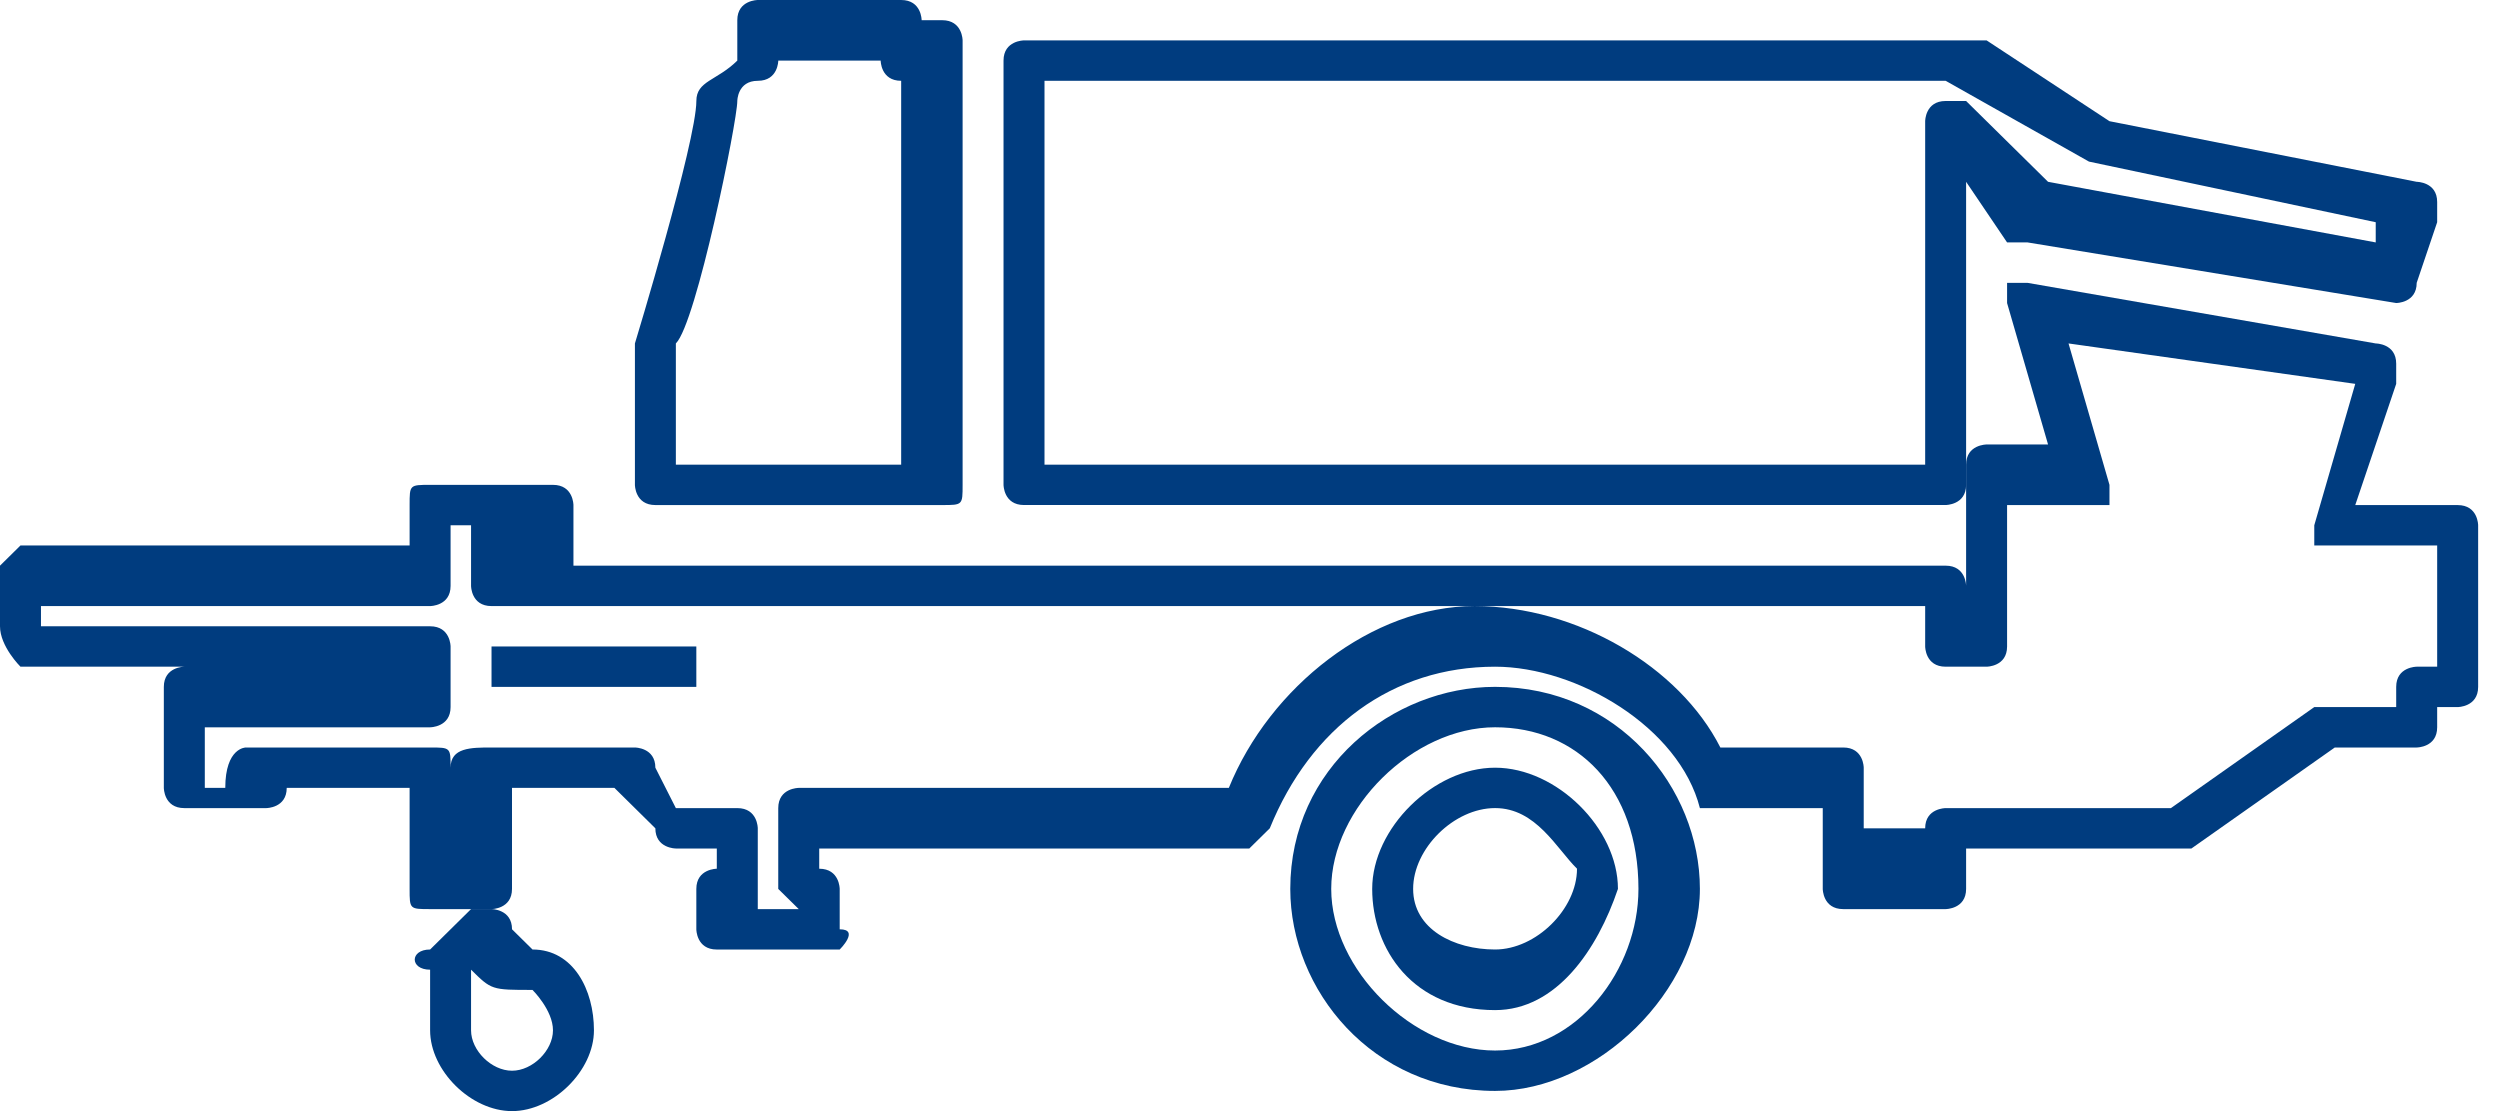
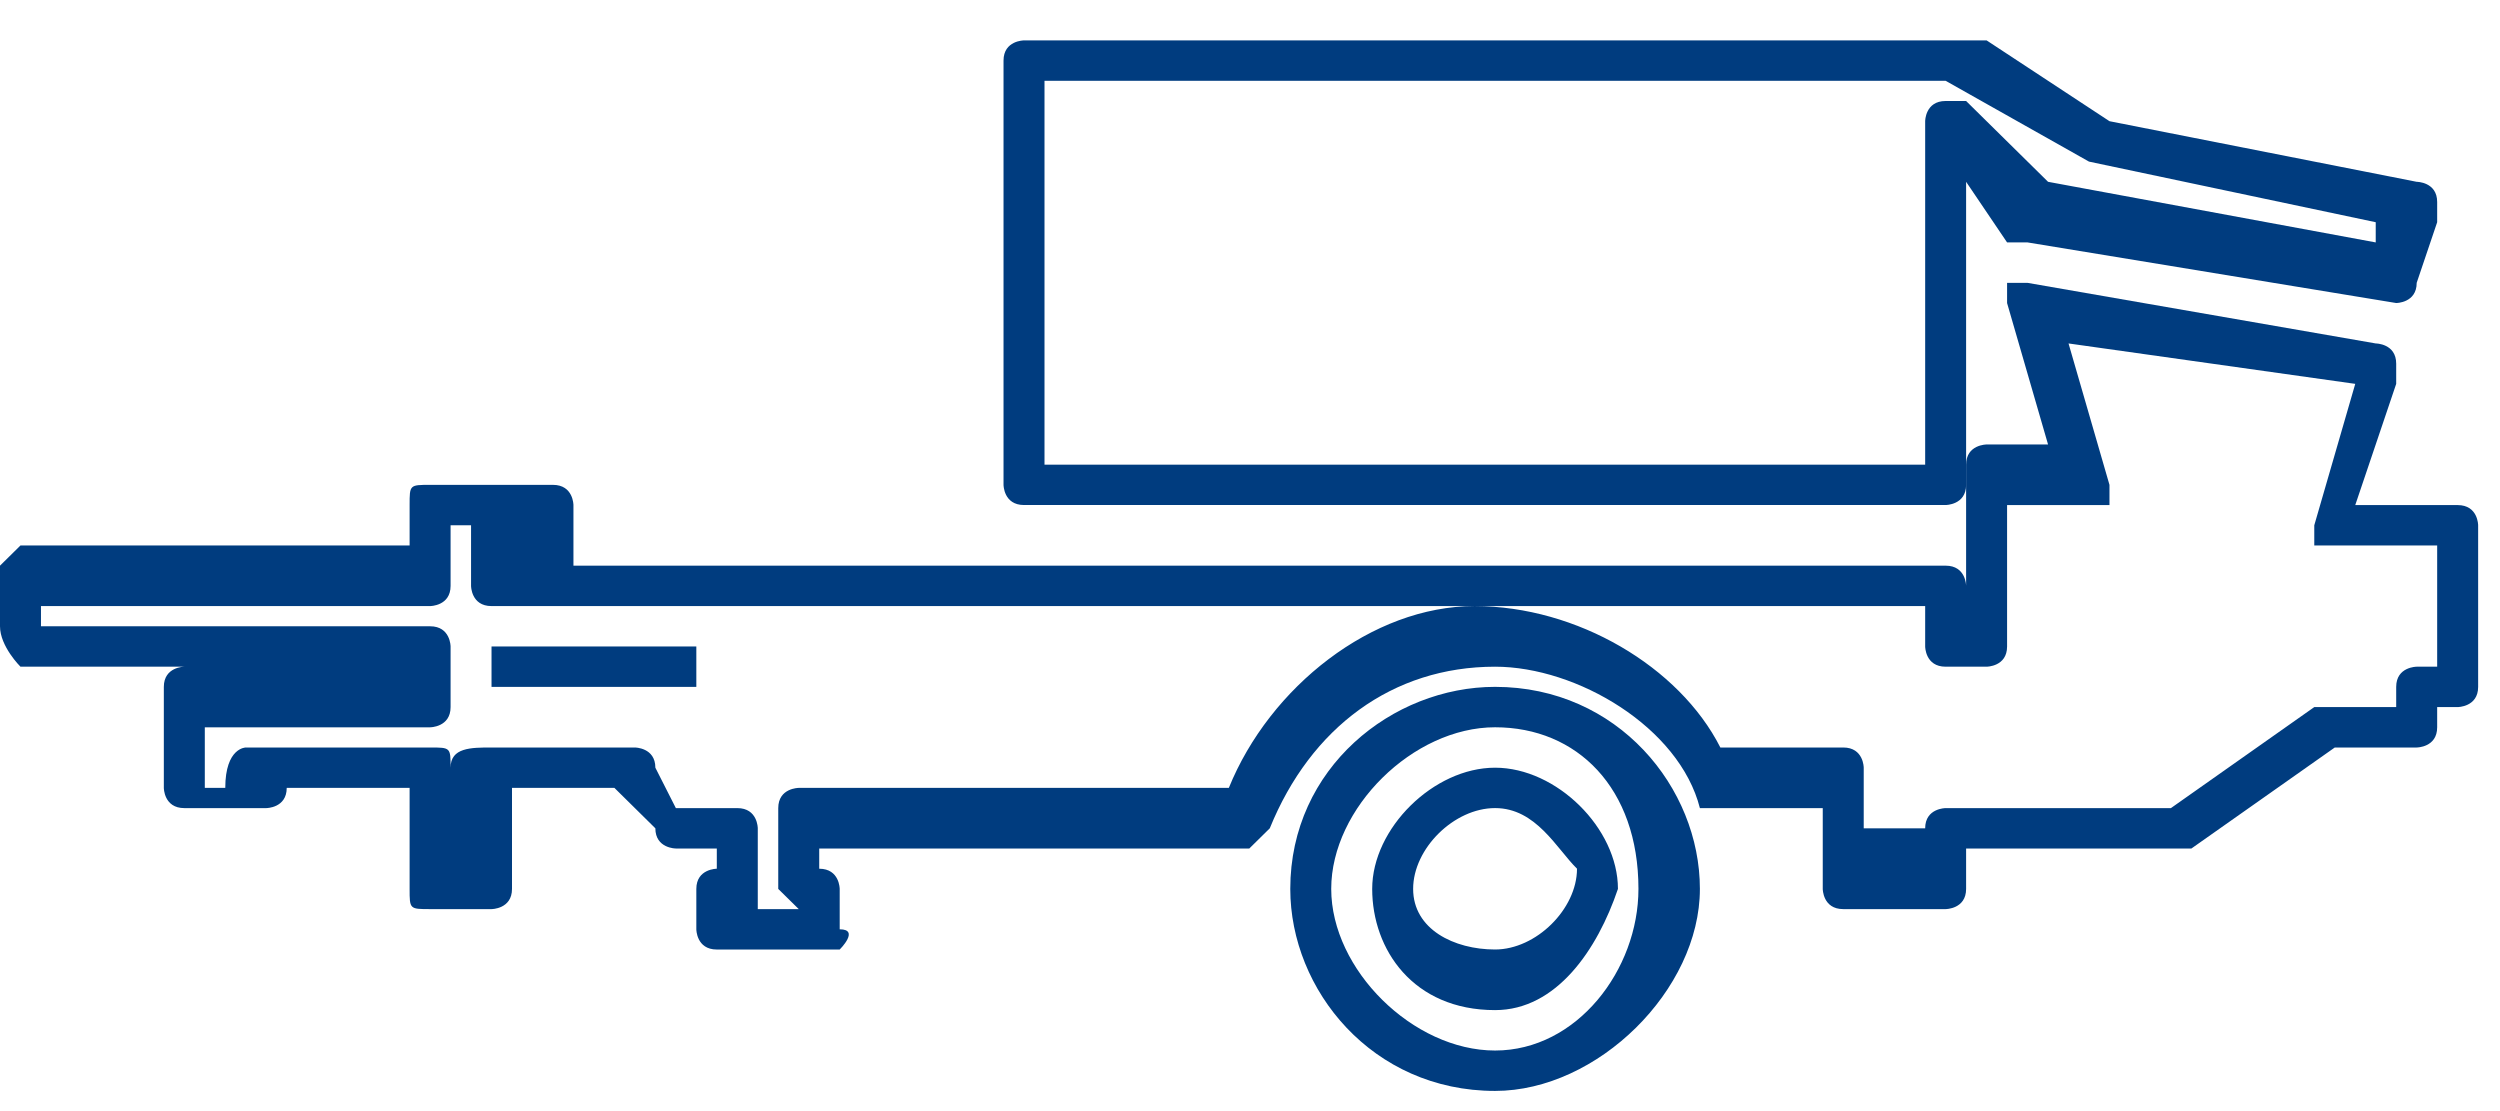
<svg xmlns="http://www.w3.org/2000/svg" width="90" height="40" viewBox="0 0 90 40" fill="none">
  <path d="M53.823 39.273C49.399 39.273 46.45 35.637 46.45 32C46.45 27.637 50.136 24.727 53.823 24.727C58.246 24.727 61.196 28.364 61.196 32C61.196 35.637 57.509 39.273 53.823 39.273ZM53.823 26.182C50.873 26.182 47.924 29.091 47.924 32C47.924 34.909 50.873 37.819 53.823 37.819C56.772 37.819 58.984 34.909 58.984 32C58.984 28.364 56.772 26.182 53.823 26.182ZM53.823 36.364C50.873 36.364 49.399 34.182 49.399 32C49.399 29.819 51.611 27.637 53.823 27.637C56.035 27.637 58.246 29.819 58.246 32C57.509 34.182 56.035 36.364 53.823 36.364ZM53.823 29.091C52.348 29.091 50.873 30.546 50.873 32C50.873 33.455 52.348 34.182 53.823 34.182C55.297 34.182 56.772 32.728 56.772 31.273C56.035 30.546 55.297 29.091 53.823 29.091Z" fill="#003C7F" />
  <path d="M30.229 34.183H25.805C25.068 34.183 25.068 33.455 25.068 33.455V32.001C25.068 31.274 25.805 31.274 25.805 31.274V30.546H24.331C24.331 30.546 23.593 30.546 23.593 29.819L22.119 28.364H18.432V32.001C18.432 32.728 17.695 32.728 17.695 32.728H15.483C14.746 32.728 14.746 32.728 14.746 32.001V28.364H10.322C10.322 29.092 9.585 29.092 9.585 29.092H6.636C5.898 29.092 5.898 28.364 5.898 28.364V24.728C5.898 24.001 6.636 24.001 6.636 24.001H14.746H0.737C0.737 24.001 0 23.274 0 22.546V20.364L0.737 19.637H14.746V18.183C14.746 17.455 14.746 17.455 15.483 17.455H19.907C20.644 17.455 20.644 18.183 20.644 18.183V19.637C20.644 19.637 20.644 19.637 20.644 20.364H70.043C70.78 20.364 70.78 21.092 70.78 21.092V22.546V16.728C70.78 16.001 71.518 16.001 71.518 16.001H73.73L72.255 10.91V10.183H72.992L85.526 12.364C85.526 12.364 86.263 12.364 86.263 13.092V13.819L84.789 18.183H88.475C89.213 18.183 89.213 18.91 89.213 18.91V24.728C89.213 25.455 88.475 25.455 88.475 25.455H87.738V26.183C87.738 26.91 87.001 26.91 87.001 26.91H84.052L78.891 30.546C78.891 30.546 78.891 30.546 78.153 30.546H70.78V32.001C70.78 32.728 70.043 32.728 70.043 32.728H66.357C65.619 32.728 65.619 32.001 65.619 32.001V29.092H61.933H61.196C60.458 26.183 56.772 24.001 53.822 24.001C50.136 24.001 47.187 26.183 45.712 29.819L44.975 30.546H29.492V31.274C30.229 31.274 30.229 32.001 30.229 32.001V33.455C30.966 33.455 30.229 34.183 30.229 34.183ZM27.28 32.728H28.755L28.017 32.001V29.092C28.017 28.364 28.755 28.364 28.755 28.364H44.238C45.712 24.728 49.399 21.819 53.085 21.819C56.772 21.819 60.458 24.001 61.933 26.91H66.357C67.094 26.91 67.094 27.637 67.094 27.637V29.819H69.306C69.306 29.092 70.043 29.092 70.043 29.092H78.153L83.314 25.455C83.314 25.455 83.314 25.455 84.052 25.455H86.263V24.728C86.263 24.001 87.001 24.001 87.001 24.001H87.738V19.637H84.052H83.314V18.91L84.789 13.819L74.467 12.364L75.941 17.455V18.183H75.204H72.255V23.274C72.255 24.001 71.518 24.001 71.518 24.001H70.043C69.306 24.001 69.306 23.274 69.306 23.274V21.819H17.695C16.958 21.819 16.958 21.092 16.958 21.092V19.637V18.91H16.221V21.092C16.221 21.819 15.483 21.819 15.483 21.819H1.475V22.546H15.483C16.221 22.546 16.221 23.274 16.221 23.274V25.455C16.221 26.183 15.483 26.183 15.483 26.183H7.373V28.364H8.11C8.11 26.91 8.848 26.91 8.848 26.91H15.483C16.221 26.91 16.221 26.91 16.221 27.637C16.221 26.91 16.958 26.91 17.695 26.91H22.856C22.856 26.91 23.593 26.91 23.593 27.637L24.331 29.092H26.543C27.28 29.092 27.28 29.819 27.28 29.819V32.001C27.28 32.001 27.28 32.001 27.28 32.728Z" fill="#003C7F" />
-   <path d="M18.433 40C16.958 40 15.484 38.546 15.484 37.091V36.364V34.909C14.746 34.909 14.746 34.182 15.484 34.182L16.958 32.727H17.695C17.695 32.727 18.433 32.727 18.433 33.455L19.17 34.182C20.645 34.182 21.382 35.637 21.382 37.091C21.382 38.546 19.907 40 18.433 40ZM16.958 34.909C16.958 35.637 16.958 35.637 16.958 36.364C16.958 36.364 16.958 36.364 16.958 37.091C16.958 37.819 17.695 38.546 18.433 38.546C19.17 38.546 19.907 37.819 19.907 37.091C19.907 36.364 19.17 35.637 19.17 35.637C17.695 35.637 17.695 35.637 16.958 34.909Z" fill="#003C7F" />
  <path d="M25.068 23.273H17.695V24.728H25.068V23.273Z" fill="#003C7F" />
  <path d="M70.043 18.181H36.865C36.127 18.181 36.127 17.454 36.127 17.454V2.181C36.127 1.454 36.865 1.454 36.865 1.454H70.78C70.78 1.454 70.78 1.454 71.518 1.454L75.941 4.363L87.001 6.545C87.001 6.545 87.738 6.545 87.738 7.272V8L87.001 10.181C87.001 10.909 86.263 10.909 86.263 10.909L72.992 8.727C72.992 8.727 72.992 8.727 72.255 8.727L70.78 6.545V17.454C70.78 18.181 70.043 18.181 70.043 18.181ZM37.602 16.727H69.306V4.363C69.306 4.363 69.306 3.636 70.043 3.636H70.78L73.73 6.545L85.526 8.727V8L75.204 5.818L70.043 2.909H37.602V16.727Z" fill="#003C7F" />
-   <path d="M33.916 18.182H23.594C22.857 18.182 22.857 17.455 22.857 17.455V12.364C22.857 12.364 25.069 5.091 25.069 3.636C25.069 2.909 25.806 2.909 26.543 2.182V0.727C26.543 1.02954e-06 27.281 0 27.281 0H32.442C33.179 0 33.179 0.727 33.179 0.727H33.916C34.654 0.727 34.654 1.455 34.654 1.455V17.455C34.654 18.182 34.654 18.182 33.916 18.182ZM24.331 16.727H32.442V2.909C31.704 2.909 31.704 2.182 31.704 2.182H28.018C28.018 2.182 28.018 2.909 27.281 2.909C26.543 2.909 26.543 3.636 26.543 3.636C26.543 4.364 25.069 11.636 24.331 12.364V16.727Z" fill="#003C7F" />
</svg>